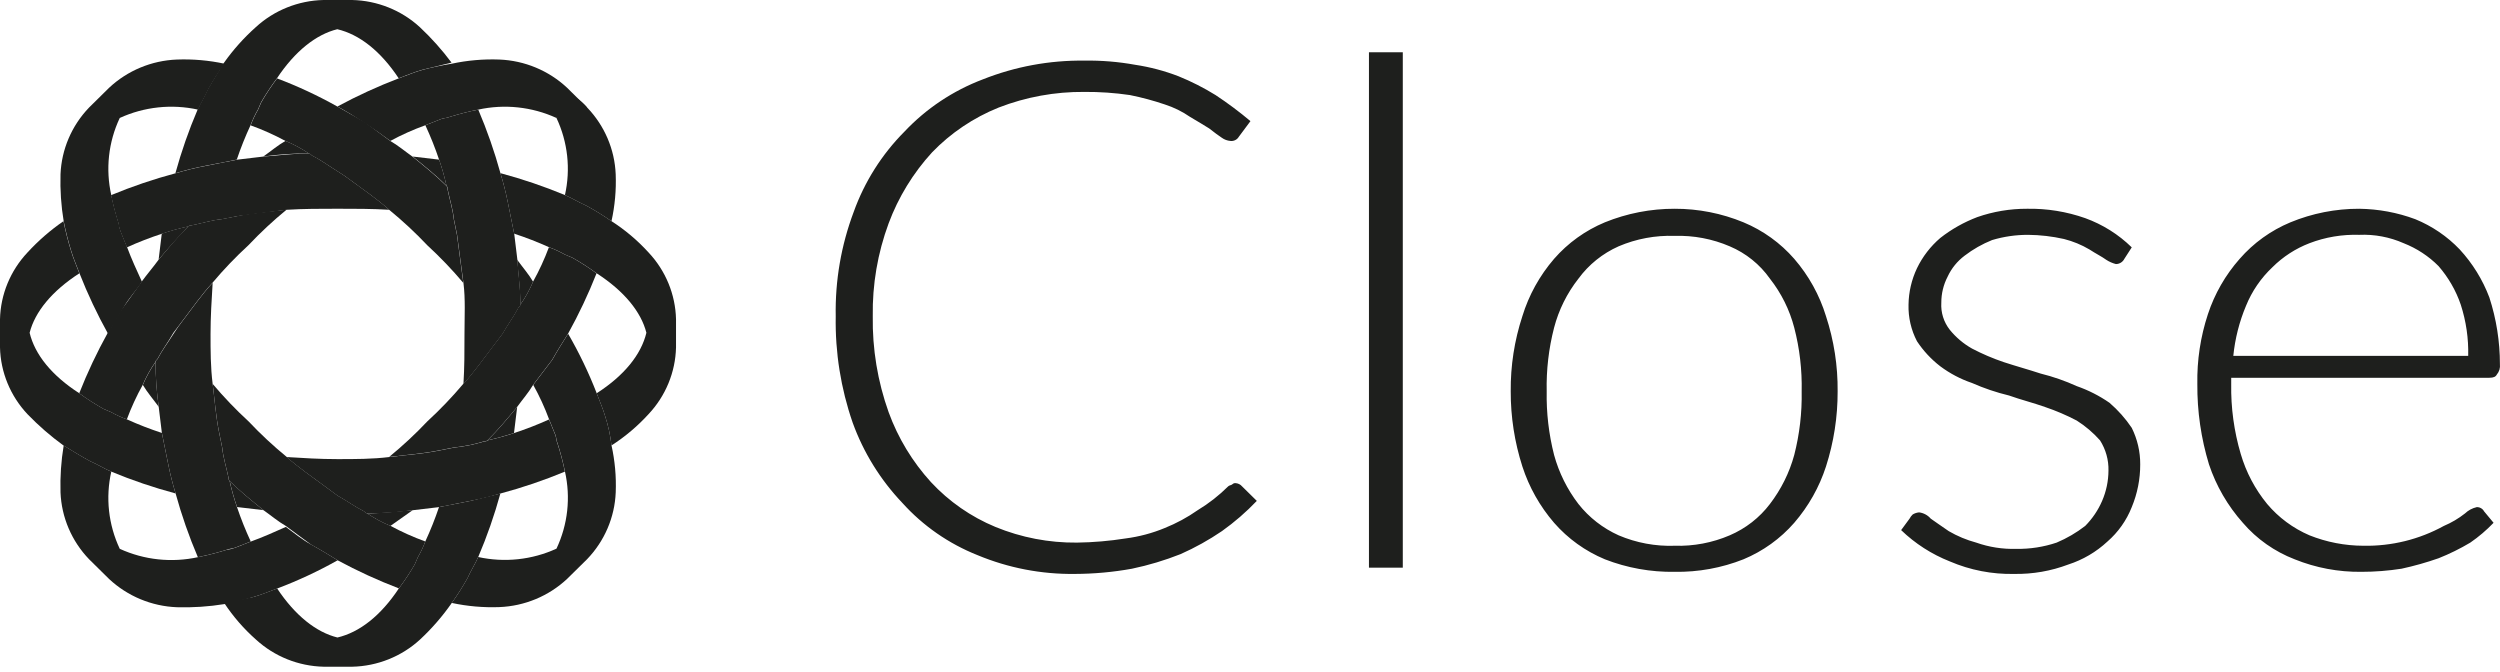
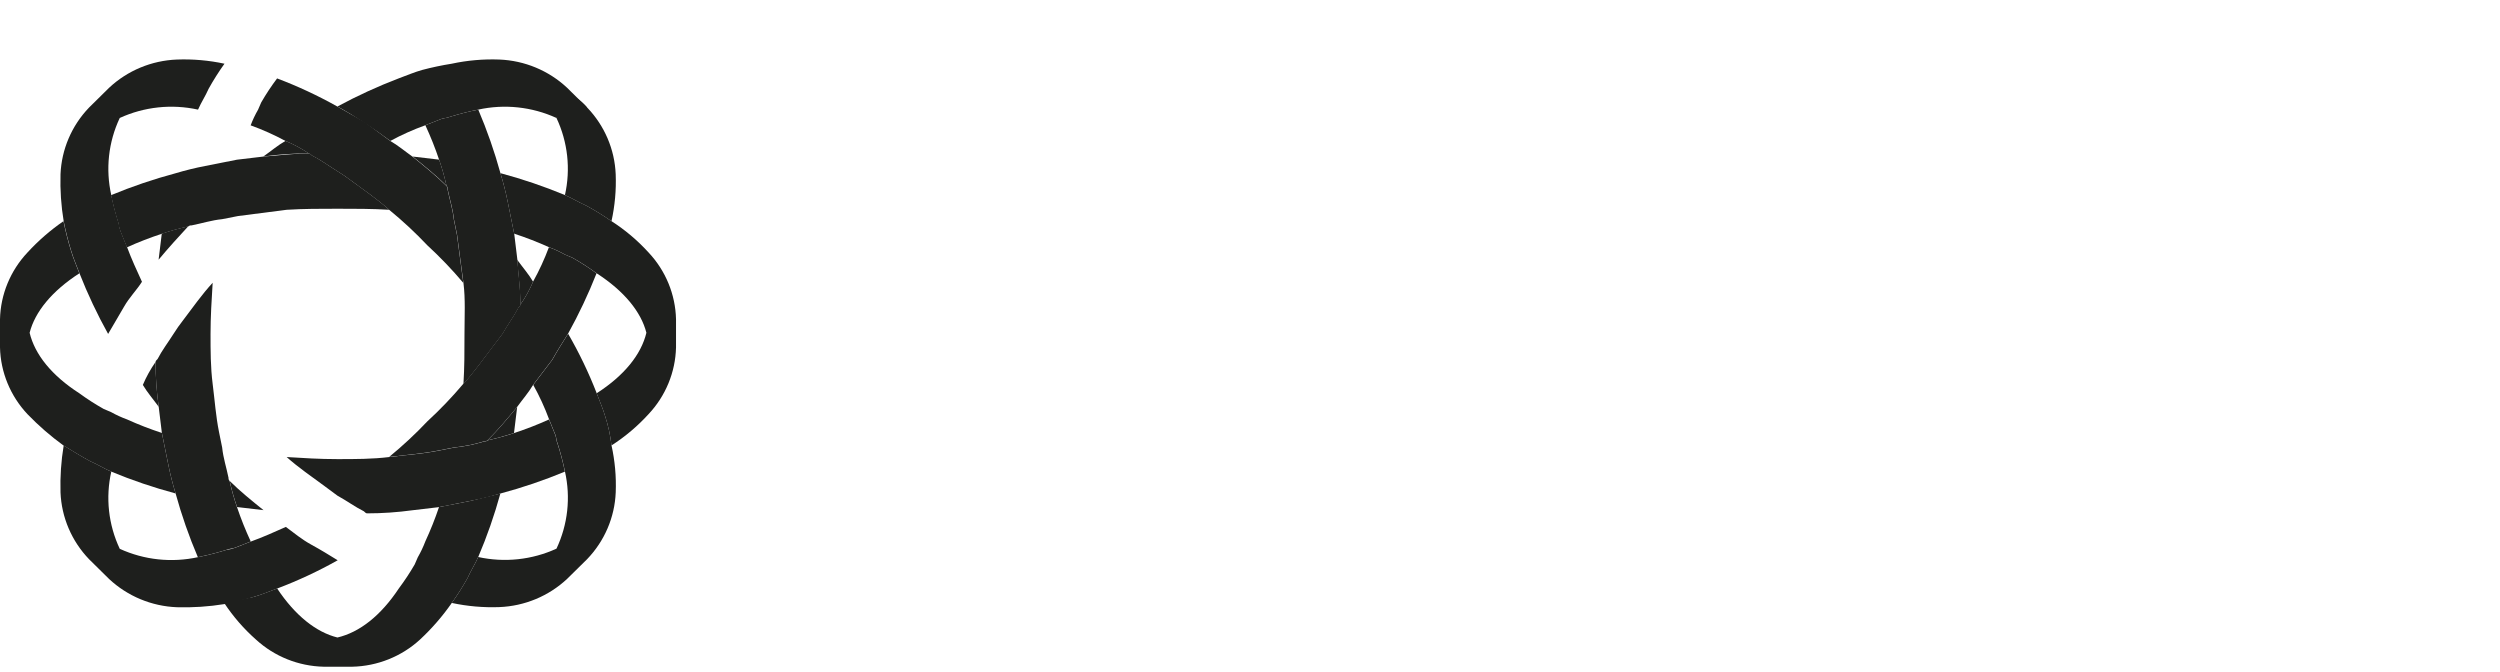
<svg xmlns="http://www.w3.org/2000/svg" width="93" height="25" viewBox="0 0 93 25" fill="none">
  <g clip-path="url(#clip0_5503_21814)">
-     <path d="M45.966 17.973C46.011 17.976 46.056 17.988 46.096 18.008C46.137 18.028 46.173 18.055 46.202 18.09L46.753 18.633C46.358 19.048 45.923 19.425 45.455 19.758C44.97 20.088 44.456 20.374 43.92 20.612C43.333 20.845 42.727 21.027 42.109 21.156C41.408 21.283 40.697 21.348 39.984 21.35C38.741 21.366 37.508 21.128 36.363 20.651C35.293 20.225 34.336 19.561 33.569 18.71C32.751 17.85 32.121 16.833 31.719 15.722C31.278 14.448 31.065 13.109 31.089 11.763C31.064 10.44 31.291 9.123 31.758 7.882C32.16 6.762 32.804 5.742 33.648 4.894C34.456 4.037 35.452 3.373 36.56 2.953C37.76 2.477 39.044 2.239 40.338 2.255C40.971 2.245 41.604 2.297 42.227 2.41C42.779 2.493 43.321 2.636 43.841 2.837C44.319 3.031 44.78 3.265 45.218 3.536C45.67 3.834 46.103 4.158 46.517 4.506L46.084 5.088C46.053 5.141 46.007 5.185 45.95 5.212C45.895 5.24 45.831 5.251 45.769 5.243C45.656 5.233 45.547 5.193 45.455 5.127C45.336 5.049 45.179 4.933 44.982 4.778C44.785 4.661 44.549 4.506 44.274 4.351C43.984 4.15 43.666 3.993 43.329 3.885C42.904 3.741 42.471 3.624 42.031 3.536C41.47 3.454 40.904 3.415 40.338 3.419C39.248 3.41 38.165 3.607 37.15 4.001C36.213 4.378 35.368 4.947 34.671 5.67C33.967 6.44 33.419 7.336 33.057 8.309C32.648 9.415 32.448 10.586 32.467 11.763C32.448 12.979 32.648 14.188 33.057 15.334C33.406 16.293 33.941 17.176 34.631 17.934C35.3 18.655 36.119 19.225 37.032 19.603C37.992 19.997 39.023 20.195 40.063 20.185C40.669 20.177 41.274 20.125 41.873 20.03C42.374 19.965 42.864 19.835 43.329 19.642C43.76 19.469 44.17 19.248 44.549 18.982C44.965 18.731 45.348 18.431 45.691 18.09C45.73 18.051 45.809 18.051 45.848 18.012C45.864 17.997 45.882 17.986 45.903 17.979C45.923 17.973 45.945 17.971 45.966 17.973ZM50.925 21.117V1.944H52.184V21.117H50.925ZM62.299 20.302C63.002 20.323 63.701 20.191 64.346 19.914C64.939 19.66 65.454 19.259 65.841 18.749C66.258 18.204 66.566 17.585 66.746 16.925C66.944 16.152 67.037 15.355 67.022 14.558C67.039 13.76 66.947 12.964 66.746 12.19C66.574 11.528 66.266 10.907 65.841 10.366C65.467 9.835 64.949 9.418 64.346 9.163C63.701 8.886 63.002 8.753 62.299 8.775C61.583 8.75 60.871 8.882 60.213 9.163C59.617 9.428 59.101 9.843 58.718 10.366C58.293 10.907 57.985 11.528 57.812 12.19C57.612 12.964 57.52 13.76 57.537 14.558C57.522 15.355 57.615 16.152 57.812 16.925C57.993 17.585 58.3 18.204 58.718 18.749C59.114 19.251 59.627 19.65 60.213 19.914C60.871 20.194 61.583 20.327 62.299 20.302ZM62.299 7.766C63.178 7.764 64.047 7.936 64.857 8.27C65.585 8.573 66.231 9.038 66.746 9.629C67.285 10.253 67.687 10.979 67.927 11.763C68.223 12.666 68.369 13.609 68.36 14.558C68.363 15.506 68.217 16.448 67.927 17.352C67.678 18.121 67.277 18.833 66.746 19.448C66.231 20.038 65.585 20.503 64.857 20.806C64.044 21.128 63.175 21.286 62.299 21.272C61.411 21.286 60.528 21.128 59.702 20.806C58.974 20.503 58.327 20.038 57.812 19.448C57.282 18.833 56.881 18.121 56.632 17.352C56.342 16.448 56.196 15.506 56.199 14.558C56.19 13.609 56.336 12.666 56.632 11.763C56.872 10.979 57.274 10.253 57.812 9.629C58.327 9.038 58.974 8.573 59.702 8.27C60.526 7.936 61.408 7.764 62.299 7.766ZM79.026 9.629C78.997 9.687 78.952 9.736 78.897 9.77C78.841 9.805 78.777 9.823 78.711 9.823C78.585 9.79 78.466 9.738 78.357 9.668C78.199 9.551 77.963 9.435 77.727 9.28C77.433 9.106 77.115 8.976 76.782 8.891C76.343 8.792 75.895 8.74 75.444 8.736C74.991 8.735 74.54 8.8 74.106 8.93C73.74 9.077 73.395 9.273 73.083 9.512C72.811 9.716 72.595 9.983 72.453 10.289C72.297 10.589 72.216 10.921 72.217 11.259C72.194 11.622 72.306 11.981 72.532 12.268C72.76 12.55 73.041 12.787 73.358 12.966C73.738 13.165 74.133 13.334 74.539 13.471C75.011 13.626 75.444 13.743 75.917 13.898C76.376 14.012 76.824 14.168 77.255 14.364C77.688 14.515 78.099 14.724 78.475 14.985C78.791 15.258 79.069 15.571 79.301 15.916C79.511 16.339 79.619 16.804 79.616 17.274C79.618 17.82 79.511 18.361 79.301 18.866C79.107 19.358 78.797 19.797 78.396 20.146C77.98 20.533 77.483 20.825 76.94 21C76.3 21.242 75.618 21.361 74.933 21.35C74.108 21.368 73.288 21.209 72.532 20.884C71.857 20.617 71.242 20.221 70.722 19.72L71.036 19.293C71.066 19.234 71.106 19.182 71.154 19.137C71.226 19.094 71.307 19.068 71.391 19.06C71.559 19.082 71.713 19.165 71.823 19.293C71.981 19.409 72.217 19.564 72.493 19.758C72.813 19.945 73.157 20.088 73.516 20.185C73.995 20.354 74.502 20.433 75.011 20.418C75.52 20.426 76.026 20.347 76.507 20.185C76.887 20.025 77.245 19.816 77.57 19.564C77.837 19.295 78.05 18.979 78.199 18.633C78.353 18.277 78.433 17.894 78.435 17.507C78.445 17.11 78.335 16.718 78.121 16.382C77.868 16.097 77.577 15.849 77.255 15.645C76.875 15.446 76.48 15.277 76.074 15.14C75.641 14.985 75.169 14.868 74.736 14.713C74.263 14.599 73.802 14.443 73.358 14.247C72.934 14.103 72.536 13.893 72.178 13.626C71.839 13.365 71.547 13.05 71.312 12.695C71.093 12.275 70.985 11.808 70.997 11.336C71.003 10.867 71.11 10.404 71.312 9.978C71.519 9.548 71.814 9.165 72.178 8.853C72.594 8.526 73.059 8.265 73.555 8.076C74.149 7.869 74.775 7.764 75.405 7.766C76.142 7.752 76.875 7.871 77.57 8.115C78.219 8.35 78.81 8.721 79.301 9.202L79.026 9.629ZM87.763 8.736C87.132 8.716 86.502 8.821 85.913 9.047C85.396 9.246 84.927 9.55 84.536 9.939C84.107 10.343 83.772 10.833 83.552 11.375C83.302 11.97 83.143 12.598 83.079 13.238H91.817C91.833 12.594 91.74 11.951 91.541 11.336C91.362 10.81 91.081 10.322 90.715 9.9C90.347 9.529 89.905 9.239 89.416 9.047C88.897 8.818 88.331 8.711 87.763 8.736ZM87.763 7.766C88.476 7.775 89.182 7.906 89.849 8.154C90.474 8.41 91.038 8.793 91.502 9.28C91.981 9.8 92.355 10.406 92.604 11.065C92.865 11.868 92.997 12.706 92.997 13.549C93.005 13.618 92.999 13.688 92.979 13.755C92.958 13.821 92.925 13.883 92.879 13.937C92.84 14.014 92.761 14.053 92.604 14.053H83.001V14.286C82.986 15.165 83.106 16.042 83.355 16.886C83.554 17.566 83.888 18.199 84.339 18.749C84.764 19.253 85.303 19.652 85.913 19.914C86.551 20.169 87.232 20.3 87.92 20.302C88.966 20.322 89.998 20.067 90.912 19.564C91.194 19.445 91.459 19.288 91.699 19.099C91.819 18.984 91.969 18.904 92.132 18.866C92.188 18.863 92.243 18.876 92.292 18.904C92.341 18.931 92.381 18.972 92.407 19.021L92.761 19.448C92.499 19.722 92.209 19.969 91.895 20.185C91.518 20.41 91.123 20.605 90.715 20.767C90.264 20.925 89.804 21.055 89.337 21.156C88.843 21.233 88.343 21.272 87.842 21.272C86.992 21.282 86.149 21.124 85.362 20.806C84.615 20.518 83.952 20.052 83.434 19.448C82.87 18.815 82.441 18.075 82.174 17.274C81.879 16.305 81.733 15.298 81.741 14.286C81.725 13.404 81.858 12.525 82.135 11.686C82.384 10.929 82.786 10.229 83.316 9.629C83.831 9.038 84.477 8.573 85.205 8.27C86.015 7.936 86.885 7.764 87.763 7.766Z" fill="#1E1F1D" />
    <path d="M25.148 12.923V11.875C25.126 10.951 24.762 10.068 24.125 9.391C23.719 8.945 23.256 8.554 22.747 8.227C22.444 8.015 22.128 7.821 21.803 7.645C21.527 7.528 21.291 7.373 21.015 7.256C20.235 6.932 19.433 6.66 18.615 6.441C18.725 6.799 18.817 7.162 18.89 7.528L19.126 8.692C19.568 8.837 20.002 9.005 20.425 9.197C20.629 9.271 20.827 9.362 21.015 9.469C21.094 9.507 21.212 9.546 21.291 9.585C21.604 9.761 21.907 9.956 22.196 10.167C23.22 10.827 23.849 11.603 24.046 12.379C23.849 13.194 23.22 13.971 22.196 14.63C22.314 14.941 22.432 15.213 22.511 15.484C22.627 15.838 22.706 16.202 22.747 16.571C23.256 16.244 23.719 15.852 24.125 15.407C24.762 14.73 25.126 13.846 25.148 12.923Z" fill="#1E1F1D" />
    <path d="M9.803 18.978C9.37 18.629 8.938 18.28 8.544 17.892C8.617 18.22 8.709 18.544 8.819 18.862L9.803 18.978Z" fill="#1E1F1D" />
    <path d="M12.08 18.088L12.552 18.438C12.906 18.632 13.221 18.865 13.536 19.02C13.575 19.059 13.615 19.097 13.654 19.097C14.22 19.097 14.786 19.058 15.347 18.981L16.331 18.865L17.511 18.632C17.883 18.559 18.251 18.469 18.613 18.36C19.431 18.141 20.233 17.869 21.014 17.545C20.941 17.191 20.849 16.841 20.738 16.497C20.699 16.419 20.699 16.303 20.66 16.187L20.424 15.604C20 15.796 19.567 15.964 19.125 16.109C18.802 16.218 18.474 16.308 18.141 16.381C18.125 16.395 18.107 16.407 18.086 16.413C18.066 16.42 18.044 16.422 18.023 16.419C17.651 16.534 17.269 16.612 16.881 16.652L16.291 16.769C15.701 16.885 15.11 16.924 14.481 17.002C13.851 17.079 13.221 17.079 12.552 17.079C11.883 17.079 11.293 17.041 10.663 17.002C11.096 17.39 11.608 17.739 12.08 18.088Z" fill="#1E1F1D" />
    <path d="M4.406 8.308C4.418 8.415 4.445 8.519 4.485 8.619L4.721 9.201C5.144 9.009 5.578 8.841 6.02 8.696C6.343 8.588 6.671 8.497 7.004 8.425C7.019 8.41 7.038 8.399 7.059 8.392C7.079 8.386 7.101 8.383 7.122 8.386C7.516 8.308 7.87 8.192 8.263 8.153L8.854 8.037L10.664 7.804C11.294 7.765 11.924 7.765 12.553 7.765C13.183 7.765 13.852 7.765 14.482 7.804C14.049 7.416 13.537 7.066 13.065 6.717C12.901 6.592 12.73 6.475 12.553 6.368C12.238 6.174 11.924 5.941 11.609 5.786C11.569 5.747 11.53 5.708 11.491 5.708C10.9 5.708 10.349 5.786 9.798 5.824L8.814 5.941L7.634 6.174C7.262 6.246 6.894 6.337 6.532 6.445C5.714 6.664 4.912 6.936 4.131 7.26C4.204 7.614 4.296 7.964 4.406 8.308Z" fill="#1E1F1D" />
    <path d="M15.352 5.823C15.785 6.172 16.218 6.521 16.611 6.909C16.538 6.581 16.446 6.257 16.336 5.939L15.352 5.823Z" fill="#1E1F1D" />
    <path d="M1.102 12.38C1.299 11.604 1.928 10.828 2.952 10.168C2.834 9.858 2.716 9.586 2.637 9.314C2.527 8.957 2.435 8.594 2.361 8.228C1.872 8.565 1.424 8.955 1.023 9.392C0.386 10.069 0.022 10.952 0 11.876L0 12.924C0.022 13.847 0.386 14.731 1.023 15.408C1.434 15.834 1.882 16.223 2.361 16.572C2.676 16.766 2.991 16.96 3.345 17.154C3.621 17.27 3.857 17.426 4.132 17.542C4.913 17.866 5.715 18.138 6.533 18.357C6.423 18 6.331 17.637 6.258 17.27L6.022 16.106C5.58 15.961 5.146 15.793 4.723 15.601C4.519 15.527 4.321 15.436 4.132 15.33C4.054 15.291 3.936 15.252 3.857 15.213C3.544 15.037 3.241 14.843 2.952 14.631C1.928 13.972 1.299 13.195 1.102 12.38Z" fill="#1E1F1D" />
-     <path d="M15.349 18.981C14.798 19.02 14.208 19.098 13.657 19.098C13.928 19.282 14.218 19.439 14.523 19.564L15.349 18.981Z" fill="#1E1F1D" />
    <path d="M21.841 4L21.094 3.263C20.41 2.624 19.515 2.252 18.575 2.215C17.98 2.193 17.385 2.245 16.804 2.37C16.433 2.429 16.065 2.507 15.702 2.603C15.426 2.681 15.151 2.797 14.836 2.914C14.053 3.213 13.29 3.563 12.553 3.961C12.907 4.155 13.222 4.35 13.576 4.582C13.931 4.815 14.206 5.009 14.521 5.242C14.938 5.016 15.373 4.822 15.82 4.66L16.41 4.427C16.528 4.388 16.646 4.388 16.725 4.35C17.074 4.241 17.429 4.15 17.788 4.078C18.767 3.862 19.79 3.972 20.7 4.388" fill="#1E1F1D" />
    <path d="M20.7 4.387C21.123 5.284 21.233 6.293 21.015 7.259C21.291 7.375 21.527 7.53 21.802 7.647C22.128 7.823 22.443 8.018 22.747 8.229C22.874 7.656 22.927 7.069 22.904 6.483C22.866 5.555 22.489 4.673 21.841 3.999C21.73 3.863 21.597 3.745 21.448 3.649" fill="#1E1F1D" />
    <path d="M16.288 16.764L16.878 16.648C17.266 16.608 17.648 16.53 18.02 16.415C18.041 16.418 18.063 16.415 18.083 16.409C18.104 16.402 18.122 16.391 18.138 16.376C18.531 15.988 18.886 15.561 19.24 15.134C19.436 14.863 19.673 14.591 19.83 14.319L20.538 13.388C20.735 13.039 20.932 12.728 21.129 12.418C21.532 11.691 21.887 10.939 22.192 10.167C21.902 9.955 21.599 9.761 21.286 9.584C21.207 9.546 21.09 9.507 21.011 9.468C20.822 9.362 20.624 9.271 20.42 9.196C20.256 9.637 20.059 10.065 19.83 10.477C19.703 10.777 19.545 11.063 19.358 11.331C19.358 11.37 19.318 11.409 19.279 11.447C19.122 11.758 18.886 12.068 18.689 12.418L18.334 12.883C17.98 13.349 17.626 13.854 17.233 14.28C16.817 14.774 16.37 15.24 15.894 15.678C15.451 16.147 14.978 16.587 14.477 16.997C15.107 16.92 15.698 16.881 16.288 16.764Z" fill="#1E1F1D" />
    <path d="M9.795 5.823C10.355 5.744 10.921 5.705 11.487 5.706C11.216 5.522 10.926 5.366 10.621 5.241C10.346 5.396 10.07 5.629 9.795 5.823Z" fill="#1E1F1D" />
    <path d="M4.455 20.416C4.032 19.518 3.922 18.509 4.14 17.544C3.865 17.427 3.628 17.272 3.353 17.155C2.999 16.961 2.684 16.767 2.369 16.573C2.273 17.15 2.234 17.735 2.251 18.32C2.289 19.247 2.666 20.13 3.314 20.804L4.061 21.541C4.745 22.179 5.64 22.552 6.58 22.589C7.173 22.606 7.766 22.567 8.351 22.472C8.723 22.4 9.091 22.309 9.453 22.201C9.729 22.123 10.004 22.007 10.319 21.89C11.093 21.597 11.842 21.247 12.562 20.842C12.248 20.648 11.933 20.454 11.578 20.26C11.224 20.066 10.949 19.833 10.634 19.601C10.201 19.794 9.768 19.989 9.335 20.144L8.745 20.377C8.644 20.416 8.538 20.442 8.43 20.454C8.081 20.563 7.726 20.654 7.367 20.726C6.388 20.941 5.365 20.832 4.455 20.416Z" fill="#1E1F1D" />
-     <path d="M3.852 15.213C3.931 15.252 4.049 15.291 4.127 15.329C4.316 15.436 4.514 15.527 4.718 15.601C4.882 15.16 5.079 14.732 5.308 14.32C5.435 14.02 5.593 13.734 5.78 13.467C5.78 13.428 5.82 13.389 5.859 13.35C6.017 13.04 6.253 12.729 6.45 12.38L6.804 11.914C7.158 11.448 7.512 10.944 7.906 10.517C8.321 10.024 8.768 9.557 9.244 9.12C9.687 8.651 10.161 8.21 10.661 7.8C10.031 7.878 9.441 7.917 8.85 8.033L8.26 8.15C7.866 8.188 7.512 8.305 7.119 8.382C7.097 8.38 7.076 8.382 7.055 8.389C7.035 8.396 7.016 8.407 7.001 8.421C6.607 8.809 6.253 9.236 5.899 9.663C5.702 9.935 5.466 10.207 5.269 10.478C5.072 10.75 4.836 11.099 4.6 11.41C4.364 11.72 4.206 12.069 4.009 12.38C3.606 13.107 3.251 13.859 2.947 14.631C3.236 14.843 3.539 15.037 3.852 15.213Z" fill="#1E1F1D" />
    <path d="M5.905 15.134C5.826 14.581 5.787 14.023 5.787 13.465C5.6 13.732 5.441 14.019 5.314 14.319C5.472 14.59 5.708 14.862 5.905 15.134Z" fill="#1E1F1D" />
    <path d="M4.455 4.388C5.365 3.972 6.388 3.862 7.367 4.078C7.485 3.806 7.643 3.573 7.761 3.302C7.94 2.98 8.137 2.669 8.351 2.37C7.77 2.245 7.175 2.193 6.58 2.215C5.64 2.252 4.745 2.624 4.061 3.263C3.923 3.373 3.804 3.504 3.707 3.651C3.804 3.504 3.923 3.373 4.061 3.263L3.314 4C2.666 4.674 2.289 5.557 2.251 6.484C2.234 7.069 2.273 7.653 2.369 8.231C2.442 8.597 2.534 8.96 2.644 9.317C2.723 9.589 2.841 9.861 2.959 10.171C3.263 10.944 3.618 11.695 4.022 12.422C4.219 12.073 4.416 11.762 4.612 11.413C4.809 11.064 5.085 10.792 5.281 10.482C5.085 10.055 4.888 9.628 4.73 9.201L4.494 8.619C4.454 8.519 4.428 8.415 4.416 8.308C4.305 7.964 4.213 7.614 4.14 7.26C3.922 6.295 4.032 5.285 4.455 4.388Z" fill="#1E1F1D" />
    <path d="M19.24 9.664C19.28 10.207 19.358 10.79 19.358 11.333C19.546 11.065 19.704 10.779 19.831 10.479C19.673 10.207 19.437 9.936 19.24 9.664Z" fill="#1E1F1D" />
    <path d="M16.999 8.738L16.881 8.156C16.841 7.768 16.723 7.419 16.645 7.03C16.647 7.009 16.645 6.988 16.638 6.968C16.631 6.948 16.62 6.929 16.605 6.914C16.212 6.526 15.779 6.177 15.346 5.827C15.07 5.633 14.795 5.4 14.519 5.245L13.575 4.547C13.22 4.352 12.906 4.158 12.552 3.964C11.832 3.56 11.082 3.209 10.308 2.917C10.094 3.202 9.896 3.5 9.718 3.809C9.678 3.887 9.639 4.003 9.6 4.081C9.492 4.267 9.4 4.462 9.324 4.663C9.771 4.825 10.206 5.019 10.623 5.245C10.927 5.37 11.217 5.526 11.489 5.711C11.528 5.711 11.568 5.75 11.607 5.788C11.922 5.944 12.237 6.177 12.552 6.371C12.728 6.478 12.899 6.595 13.063 6.72C13.535 7.069 14.047 7.419 14.48 7.807C14.98 8.216 15.453 8.657 15.897 9.126C16.372 9.563 16.819 10.03 17.235 10.523C17.156 9.902 17.078 9.32 16.999 8.738Z" fill="#1E1F1D" />
-     <path d="M8.148 16.067L8.266 16.65C8.305 17.038 8.423 17.387 8.502 17.775C8.499 17.796 8.502 17.818 8.508 17.838C8.515 17.858 8.526 17.876 8.541 17.892C8.935 18.28 9.368 18.629 9.801 18.978C10.076 19.172 10.352 19.405 10.627 19.561L11.572 20.259C11.926 20.453 12.241 20.647 12.556 20.841C13.293 21.239 14.055 21.589 14.838 21.889C15.053 21.603 15.25 21.305 15.429 20.996C15.468 20.919 15.508 20.802 15.547 20.725C15.655 20.538 15.747 20.344 15.822 20.143C15.375 19.981 14.941 19.786 14.524 19.561C14.219 19.435 13.929 19.279 13.658 19.095C13.618 19.095 13.579 19.056 13.54 19.017C13.225 18.862 12.91 18.629 12.556 18.435L12.083 18.086C11.611 17.736 11.1 17.387 10.667 16.999C10.166 16.589 9.693 16.148 9.25 15.679C8.774 15.242 8.327 14.775 7.912 14.282C7.99 14.903 8.03 15.485 8.148 16.067Z" fill="#1E1F1D" />
    <path d="M21.095 21.536L21.843 20.799C22.49 20.125 22.868 19.242 22.905 18.315C22.928 17.728 22.875 17.142 22.748 16.568C22.707 16.199 22.628 15.835 22.512 15.482C22.433 15.21 22.315 14.938 22.197 14.628C21.9 13.865 21.545 13.125 21.134 12.415C20.938 12.726 20.741 13.037 20.544 13.386L19.836 14.317C20.065 14.729 20.262 15.157 20.426 15.598L20.662 16.18C20.701 16.297 20.701 16.413 20.741 16.491C20.851 16.835 20.943 17.185 21.016 17.538C21.235 18.504 21.124 19.513 20.701 20.41C19.792 20.827 18.768 20.936 17.789 20.721C17.671 20.993 17.514 21.226 17.395 21.497C17.217 21.818 17.02 22.129 16.805 22.429C17.387 22.554 17.982 22.606 18.576 22.584C19.517 22.547 20.412 22.174 21.095 21.536Z" fill="#1E1F1D" />
    <path d="M6.809 11.916C6.682 12.078 6.563 12.246 6.455 12.42C6.258 12.731 6.022 13.041 5.864 13.352C5.825 13.39 5.786 13.429 5.786 13.468C5.786 14.027 5.825 14.584 5.904 15.137C5.943 15.447 5.982 15.797 6.022 16.107L6.258 17.272C6.331 17.638 6.423 18.001 6.533 18.358C6.755 19.165 7.031 19.956 7.36 20.726C7.719 20.653 8.073 20.563 8.423 20.454C8.501 20.415 8.619 20.415 8.737 20.376L9.328 20.144C9.134 19.726 8.963 19.299 8.816 18.863C8.706 18.545 8.614 18.221 8.541 17.893C8.526 17.877 8.514 17.859 8.508 17.839C8.501 17.819 8.499 17.797 8.501 17.776C8.423 17.388 8.304 17.039 8.265 16.651L8.147 16.069C8.029 15.486 7.99 14.904 7.911 14.283C7.832 13.662 7.832 13.041 7.832 12.42C7.832 11.799 7.872 11.139 7.911 10.519C7.517 10.945 7.163 11.45 6.809 11.916Z" fill="#1E1F1D" />
    <path d="M19.239 15.137C18.885 15.564 18.531 15.991 18.137 16.379C18.47 16.306 18.799 16.215 19.121 16.107C19.16 15.796 19.2 15.447 19.239 15.137Z" fill="#1E1F1D" />
    <path d="M5.9 9.661C6.254 9.234 6.608 8.846 7.002 8.419C6.669 8.492 6.341 8.583 6.018 8.691C5.979 9.002 5.939 9.351 5.9 9.661Z" fill="#1E1F1D" />
    <path d="M18.342 12.887L18.696 12.421C18.893 12.072 19.129 11.761 19.286 11.451C19.326 11.412 19.365 11.373 19.365 11.334C19.365 10.791 19.286 10.209 19.247 9.665C19.207 9.355 19.168 9.006 19.129 8.695L18.893 7.531C18.819 7.164 18.727 6.802 18.617 6.444C18.395 5.638 18.119 4.847 17.791 4.077C17.432 4.149 17.077 4.24 16.728 4.348C16.649 4.387 16.531 4.387 16.413 4.426L15.823 4.659C16.017 5.076 16.188 5.504 16.334 5.94C16.444 6.258 16.536 6.582 16.61 6.91C16.625 6.925 16.636 6.944 16.643 6.964C16.65 6.984 16.652 7.005 16.649 7.026C16.728 7.414 16.846 7.764 16.885 8.152L17.003 8.734C17.082 9.316 17.161 9.898 17.24 10.519C17.318 11.14 17.279 11.761 17.279 12.421C17.279 13.081 17.279 13.663 17.24 14.284C17.633 13.857 17.987 13.352 18.342 12.887Z" fill="#1E1F1D" />
-     <path d="M16.797 2.329C16.444 1.856 16.049 1.414 15.617 1.009C14.931 0.38 14.034 0.021 13.098 0L12.035 0C11.099 0.021 10.203 0.38 9.517 1.009C9.074 1.404 8.678 1.847 8.336 2.329C8.139 2.639 7.942 2.95 7.745 3.299C7.627 3.571 7.47 3.803 7.352 4.075C7.023 4.845 6.747 5.636 6.525 6.443C6.888 6.334 7.256 6.243 7.627 6.171L8.808 5.938C8.955 5.502 9.126 5.075 9.32 4.657C9.395 4.456 9.487 4.261 9.595 4.075C9.635 3.997 9.674 3.881 9.713 3.803C9.892 3.495 10.089 3.196 10.304 2.911C10.973 1.902 11.76 1.281 12.547 1.087C13.373 1.281 14.161 1.902 14.83 2.911C15.145 2.794 15.42 2.678 15.695 2.6" fill="#1E1F1D" />
    <path d="M12.041 24.802H13.104C14.04 24.781 14.937 24.422 15.623 23.793C16.064 23.383 16.46 22.927 16.803 22.434C17.018 22.135 17.215 21.824 17.394 21.503C17.512 21.231 17.669 20.998 17.787 20.727C18.116 19.957 18.392 19.166 18.614 18.359L17.512 18.631L16.331 18.864C16.184 19.3 16.014 19.727 15.82 20.145C15.744 20.346 15.652 20.541 15.544 20.727C15.505 20.804 15.465 20.921 15.426 20.998C15.247 21.307 15.05 21.605 14.836 21.891C14.167 22.9 13.38 23.521 12.553 23.715C11.766 23.521 10.979 22.9 10.31 21.891C9.995 22.008 9.719 22.124 9.444 22.202L8.342 22.434C8.674 22.936 9.07 23.393 9.523 23.793C10.209 24.422 11.105 24.781 12.041 24.802Z" fill="#1E1F1D" />
  </g>
  <defs>
    <clipPath id="clip0_5503_21814">
      <rect width="93" height="24.8" fill="white" />
    </clipPath>
  </defs>
</svg>